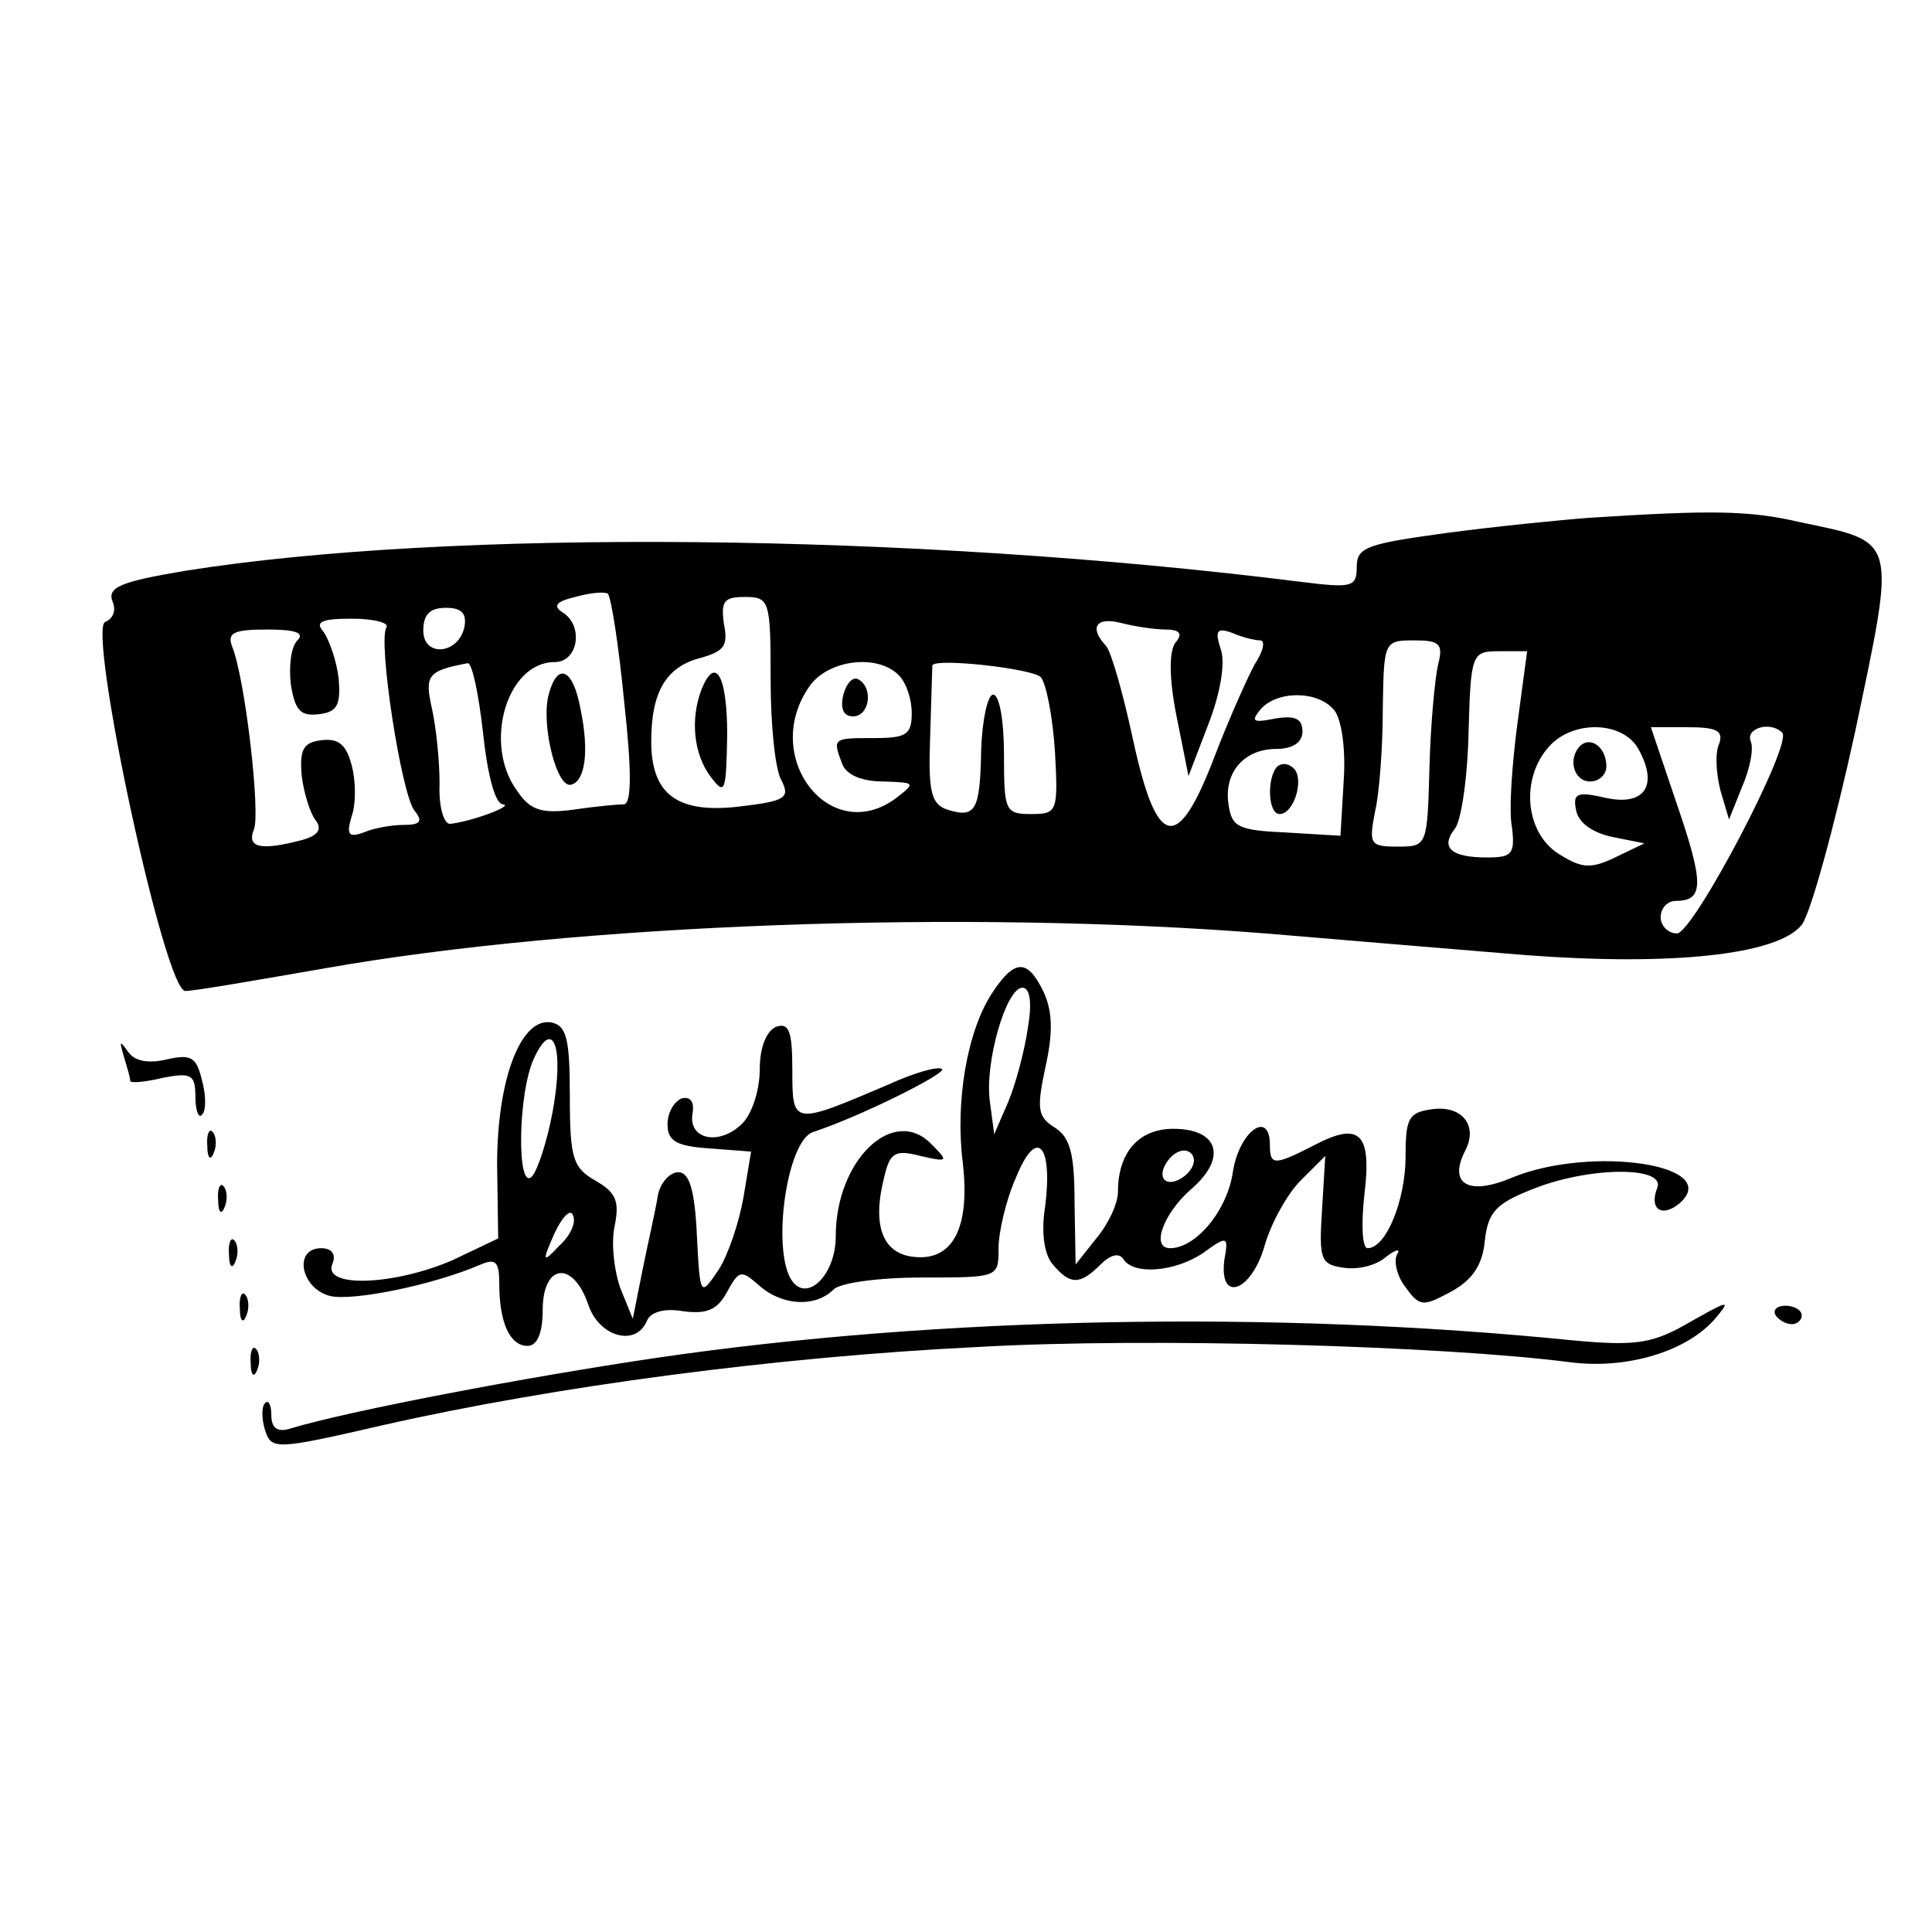
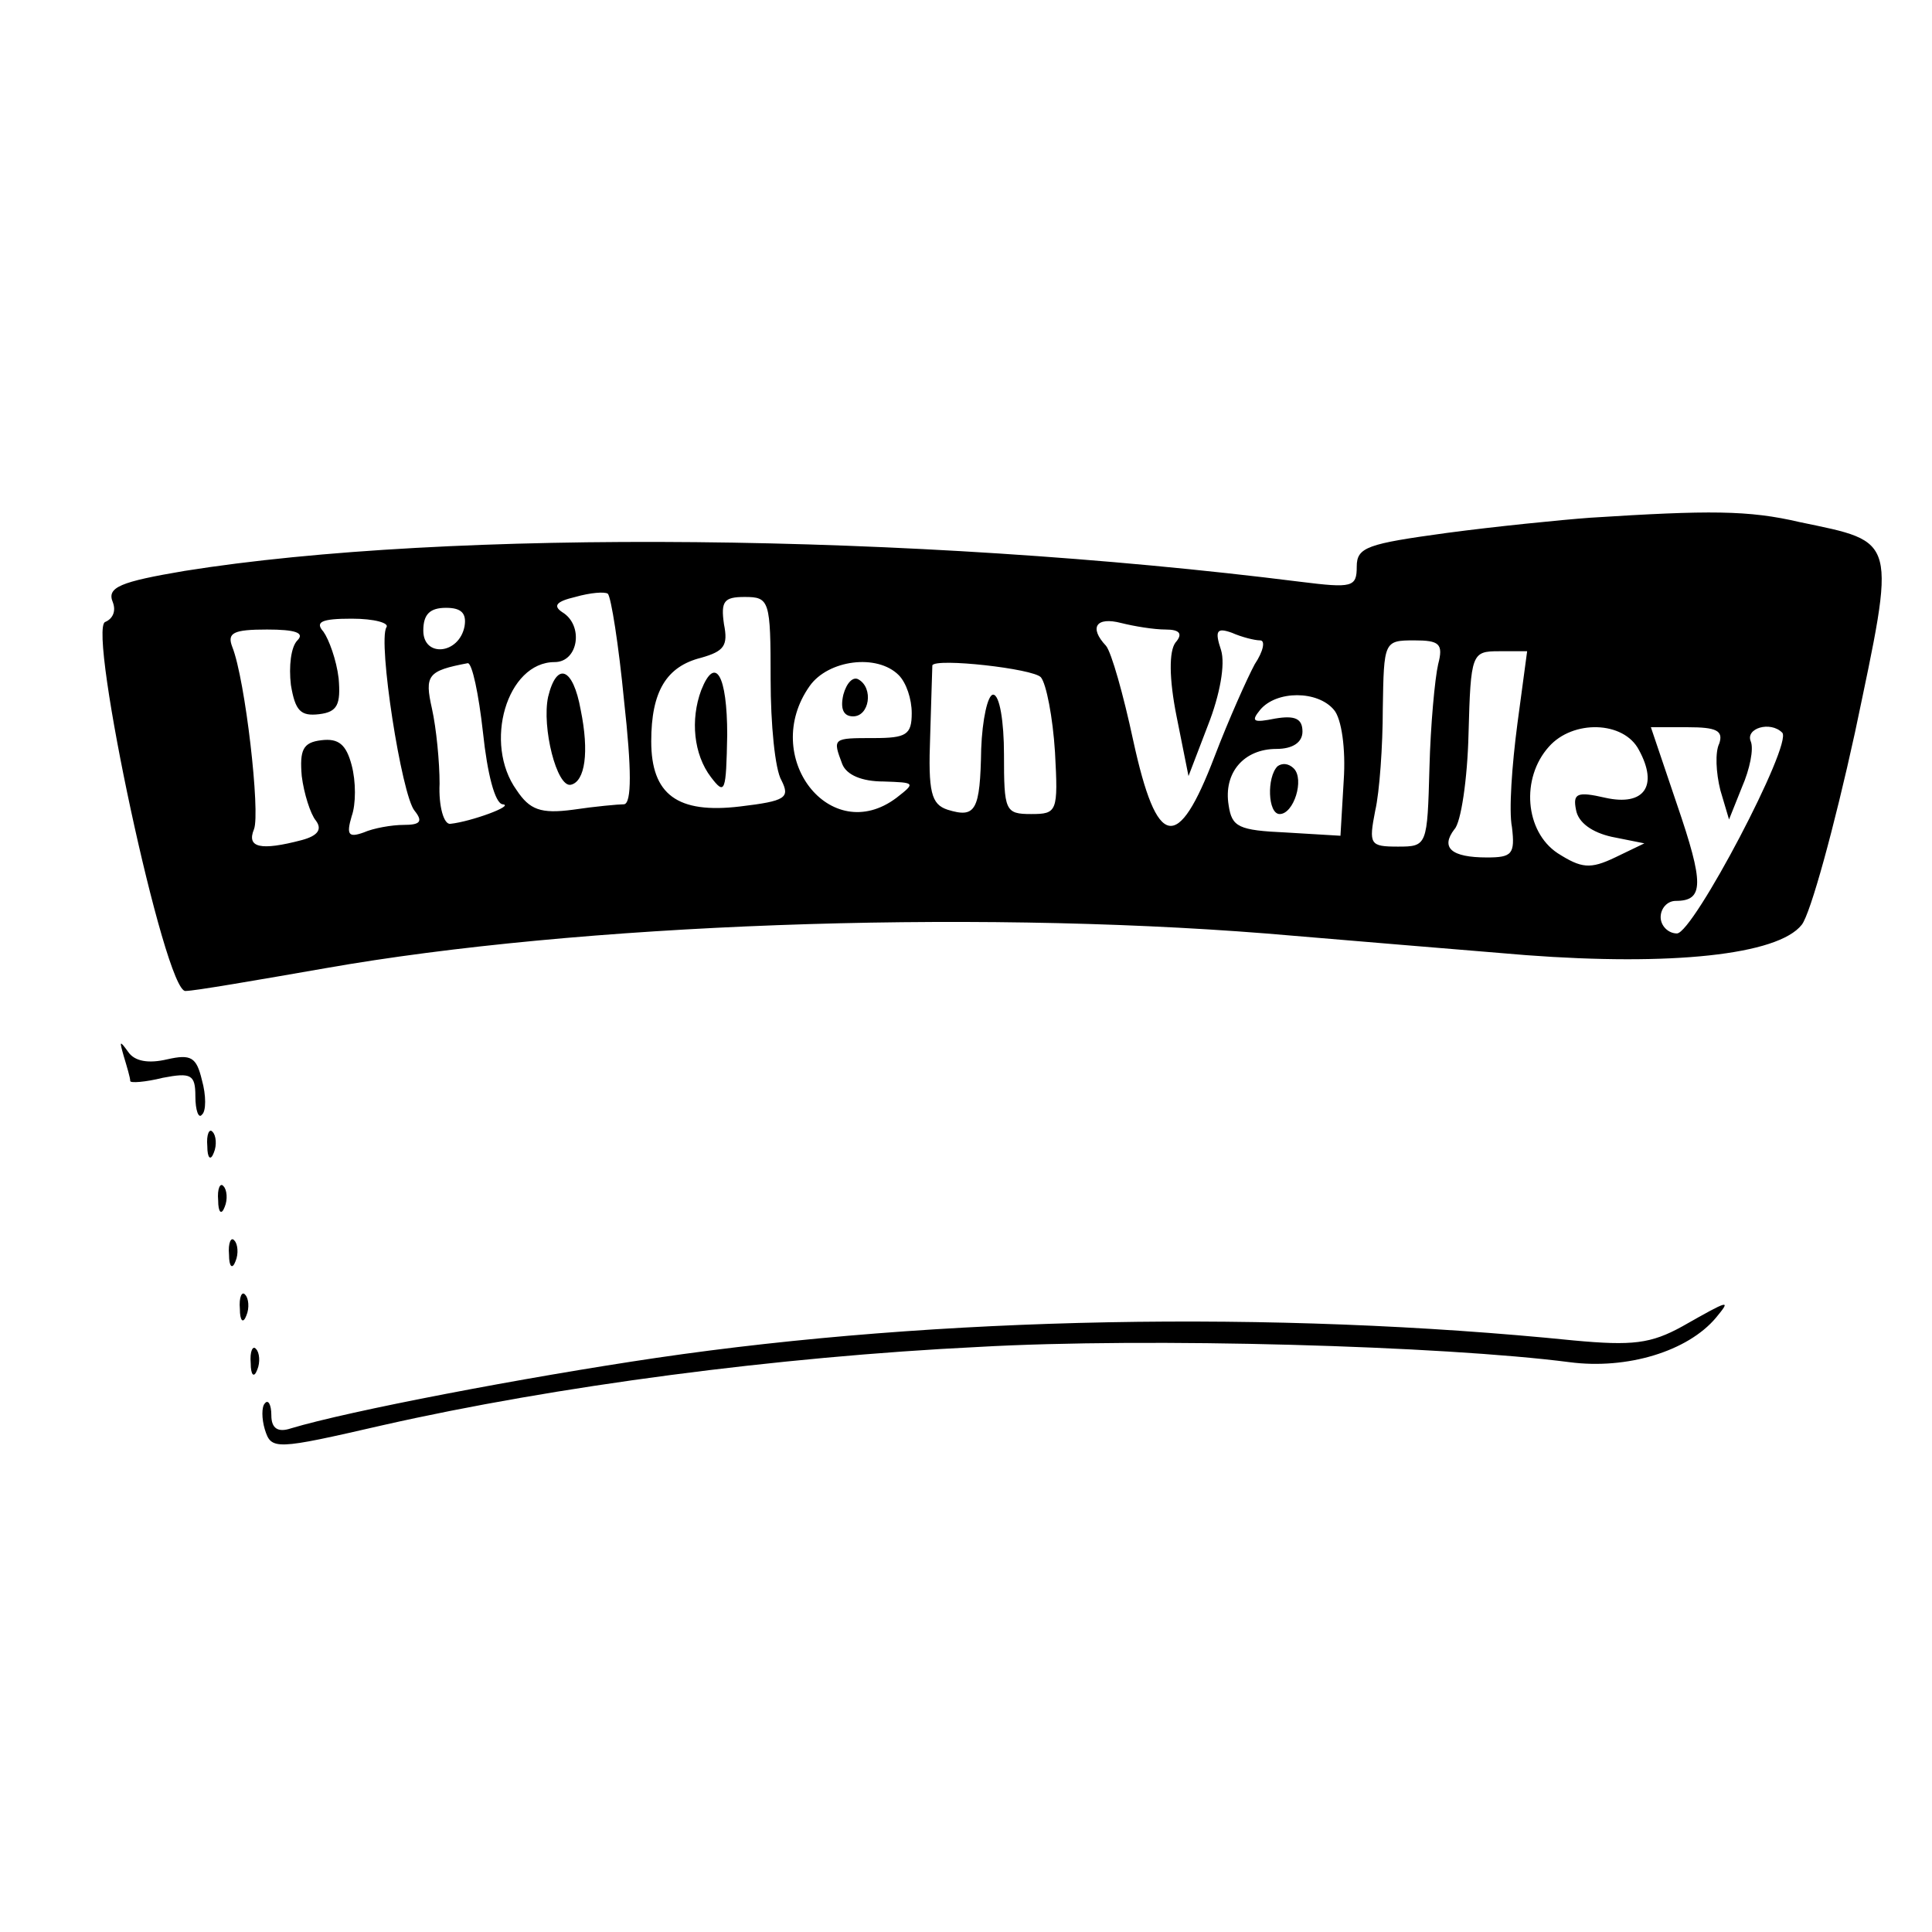
<svg xmlns="http://www.w3.org/2000/svg" version="1.0" width="178pt" height="178pt" viewBox="0 0 178 178" preserveAspectRatio="xMidYMid meet">
  <g transform="translate(0,178) scale(0.1,-0.1)" fill="#000000" stroke="none">
    <path d="M1465 1303 c-27 -2 -87 -8 -132 -14 -73 -10 -83 -13 -83 -31 0 -19 -4 -20 -52 -14 -358 45 -784 49 -1028 10 -59 -10 -72 -15 -66 -29 3 -8 0 -15 -7 -18 -17 -5 55 -343 74 -340 8 0 66 10 129 21 233 41 588 54 866 32 71 -6 179 -15 240 -20 133 -10 232 0 254 28 8 10 30 90 49 177 38 181 40 175 -51 194 -47 11 -83 11 -193 4z m-890 -169 c7 -63 7 -94 0 -95 -5 0 -27 -2 -47 -5 -30 -4 -40 0 -52 18 -31 43 -9 118 35 118 22 0 27 34 7 46 -9 6 -5 10 12 14 14 4 27 5 30 3 3 -3 10 -47 15 -99z m135 20 c0 -41 4 -83 10 -93 8 -16 4 -19 -38 -24 -58 -7 -82 11 -82 60 0 46 14 69 46 77 21 6 25 11 21 31 -3 21 0 25 19 25 23 0 24 -3 24 -76z m-282 49 c-5 -26 -38 -29 -38 -4 0 15 6 21 21 21 14 0 19 -5 17 -17z m-72 -1 c-8 -13 14 -155 26 -169 8 -10 5 -13 -10 -13 -11 0 -28 -3 -37 -7 -14 -5 -16 -2 -11 15 4 11 4 32 0 47 -5 19 -12 25 -28 23 -17 -2 -20 -9 -18 -33 2 -16 8 -35 13 -41 6 -8 2 -14 -13 -18 -38 -10 -51 -7 -44 10 6 15 -8 138 -20 168 -5 13 1 16 32 16 26 0 35 -3 28 -10 -6 -6 -8 -24 -6 -41 4 -24 9 -29 26 -27 17 2 20 9 18 33 -2 17 -9 36 -14 43 -8 9 -2 12 26 12 21 0 35 -4 32 -8z m718 -2 c13 0 16 -4 9 -12 -6 -8 -6 -33 1 -68 l11 -55 18 47 c11 28 16 56 12 69 -6 18 -4 21 10 16 9 -4 21 -7 26 -7 5 0 3 -10 -5 -22 -7 -13 -24 -51 -37 -85 -34 -89 -53 -86 -75 15 -9 42 -20 81 -25 87 -16 17 -9 27 14 21 12 -3 30 -6 41 -6z m251 -32 c-3 -13 -7 -56 -8 -95 -2 -72 -2 -73 -29 -73 -26 0 -27 2 -21 33 4 17 7 60 7 94 1 62 1 63 29 63 23 0 27 -3 22 -22z m73 -55 c-5 -38 -8 -80 -5 -95 3 -25 0 -28 -23 -28 -33 0 -43 9 -30 26 6 6 12 46 13 88 2 74 3 76 28 76 l26 0 -9 -67z m-953 -8 c4 -38 11 -65 18 -66 12 -1 -29 -16 -48 -18 -6 -1 -11 16 -10 37 0 20 -3 51 -7 69 -7 31 -4 35 33 42 4 0 10 -28 14 -64z m383 53 c7 -7 12 -22 12 -35 0 -20 -5 -23 -35 -23 -38 0 -38 0 -29 -24 4 -10 18 -16 38 -16 29 -1 30 -1 12 -15 -61 -46 -126 38 -80 103 17 24 62 30 82 10z m131 -2 c5 -6 11 -37 13 -69 3 -55 2 -57 -22 -57 -24 0 -25 3 -25 55 0 30 -4 55 -10 55 -5 0 -10 -23 -11 -50 -1 -57 -5 -64 -31 -56 -15 5 -18 16 -16 68 1 35 2 64 2 65 3 7 93 -3 100 -11z m270 -30 c7 -8 11 -36 9 -65 l-3 -51 -50 3 c-44 2 -50 5 -53 25 -5 30 14 52 44 52 15 0 24 6 24 16 0 12 -7 15 -25 12 -20 -4 -23 -3 -14 8 15 18 53 18 68 0z m281 -37 c18 -33 5 -52 -31 -44 -26 6 -30 4 -27 -11 2 -12 15 -21 33 -25 l30 -6 -27 -13 c-23 -11 -31 -10 -53 4 -30 20 -34 69 -8 98 22 25 69 24 83 -3z m74 6 c-4 -8 -3 -27 1 -43 l8 -27 12 30 c7 16 11 35 8 42 -5 12 18 19 29 8 10 -10 -82 -185 -97 -185 -8 0 -15 7 -15 15 0 8 6 15 14 15 26 0 26 16 1 89 l-24 71 34 0 c26 0 33 -3 29 -15z" />
    <path d="M505 1138 c-6 -28 8 -84 21 -81 13 3 17 30 9 69 -7 39 -22 45 -30 12z" />
    <path d="M646 1144 c-10 -27 -7 -59 9 -80 13 -17 14 -14 15 39 0 55 -11 74 -24 41z" />
    <path d="M777 1140 c-3 -13 0 -20 9 -20 15 0 19 26 5 34 -5 3 -11 -3 -14 -14z" />
    <path d="M1177 1074 c-10 -10 -9 -44 2 -44 13 0 23 32 13 42 -5 5 -11 5 -15 2z" />
-     <path d="M1456 1093 c-12 -12 -6 -33 9 -33 8 0 15 6 15 14 0 17 -14 28 -24 19z" />
-     <path d="M914 865 c-23 -35 -34 -100 -27 -156 7 -60 -9 -91 -45 -87 -29 3 -39 29 -27 75 5 21 10 24 33 18 26 -6 26 -5 10 11 -35 36 -88 -15 -88 -85 0 -36 -27 -62 -41 -40 -18 29 -4 128 20 136 43 14 123 54 119 58 -3 3 -25 -3 -49 -14 -89 -38 -89 -38 -89 13 0 36 -3 44 -15 40 -9 -4 -15 -19 -15 -39 0 -19 -7 -41 -16 -50 -21 -21 -50 -15 -46 9 2 11 -2 16 -10 14 -7 -3 -13 -13 -13 -24 0 -15 8 -20 38 -22 l39 -3 -7 -42 c-4 -23 -14 -53 -23 -67 -17 -25 -17 -25 -20 33 -2 41 -7 57 -17 57 -8 0 -17 -10 -19 -22 -2 -13 -9 -43 -14 -68 l-9 -45 -11 27 c-6 16 -9 41 -6 57 5 24 2 32 -17 43 -21 12 -24 20 -24 78 0 53 -3 65 -17 68 -28 5 -50 -52 -50 -131 l1 -68 -42 -20 c-53 -23 -119 -26 -111 -4 4 9 0 15 -10 15 -26 0 -19 -37 8 -44 21 -5 95 10 139 29 14 6 17 2 17 -18 0 -36 10 -57 26 -57 9 0 14 12 14 33 0 43 28 46 42 5 10 -30 44 -39 54 -15 3 8 16 12 33 9 22 -3 32 1 41 18 11 20 13 20 29 6 21 -19 52 -21 69 -4 6 6 41 11 82 11 70 0 70 0 70 27 0 15 7 45 16 65 19 47 34 31 27 -26 -4 -24 -1 -45 7 -54 16 -19 25 -19 44 0 9 9 17 11 21 5 9 -15 48 -12 74 6 22 16 23 15 19 -7 -5 -40 25 -29 37 13 6 21 21 48 33 60 l23 23 -3 -50 c-3 -46 -1 -50 20 -53 13 -2 30 2 39 10 9 7 14 8 10 2 -3 -6 0 -20 8 -30 13 -18 16 -18 42 -4 20 11 29 25 31 47 3 26 10 34 43 47 51 21 123 22 116 2 -8 -20 4 -28 20 -15 42 36 -81 54 -154 24 -40 -17 -59 -6 -43 25 12 23 -3 42 -31 38 -21 -3 -24 -8 -24 -43 0 -41 -18 -85 -35 -85 -5 0 -6 22 -3 49 7 57 -4 68 -46 46 -37 -19 -41 -19 -41 0 0 33 -28 13 -34 -24 -5 -36 -34 -71 -58 -71 -18 0 -6 32 19 54 34 29 26 56 -16 56 -32 0 -51 -22 -51 -58 0 -11 -9 -30 -20 -43 l-19 -24 -1 57 c0 45 -4 60 -18 69 -16 10 -17 17 -9 55 7 31 7 51 -1 69 -15 32 -27 32 -48 0z m33 -32 c-3 -21 -11 -51 -18 -68 l-13 -30 -4 30 c-5 36 15 105 30 105 7 0 9 -14 5 -37z m-438 -78 c-5 -27 -14 -54 -19 -59 -14 -14 -13 77 2 109 18 39 28 9 17 -50z m591 -44 c0 -12 -20 -25 -27 -18 -7 7 6 27 18 27 5 0 9 -4 9 -9z m-585 -79 c-15 -16 -16 -15 -4 12 7 15 15 23 17 16 3 -7 -3 -19 -13 -28z" />
    <path d="M114 807 c3 -10 6 -20 6 -23 0 -2 14 -1 30 3 26 5 30 3 30 -17 0 -13 3 -21 6 -17 4 3 4 18 0 32 -5 21 -10 24 -32 19 -17 -4 -30 -2 -36 7 -8 11 -8 10 -4 -4z" />
    <path d="M191 724 c0 -11 3 -14 6 -6 3 7 2 16 -1 19 -3 4 -6 -2 -5 -13z" />
    <path d="M201 674 c0 -11 3 -14 6 -6 3 7 2 16 -1 19 -3 4 -6 -2 -5 -13z" />
    <path d="M211 624 c0 -11 3 -14 6 -6 3 7 2 16 -1 19 -3 4 -6 -2 -5 -13z" />
    <path d="M221 574 c0 -11 3 -14 6 -6 3 7 2 16 -1 19 -3 4 -6 -2 -5 -13z" />
    <path d="M1550 558 c-29 -16 -46 -18 -100 -13 -277 28 -586 22 -845 -16 -122 -18 -284 -49 -337 -65 -12 -4 -18 0 -18 12 0 10 -3 15 -6 11 -3 -3 -3 -14 0 -24 6 -19 9 -19 109 4 159 36 364 63 548 72 158 9 429 1 545 -14 53 -7 109 10 135 41 14 17 13 17 -31 -8z" />
-     <path d="M1636 568 c3 -4 9 -8 15 -8 5 0 9 4 9 8 0 5 -7 9 -15 9 -8 0 -12 -4 -9 -9z" />
    <path d="M231 524 c0 -11 3 -14 6 -6 3 7 2 16 -1 19 -3 4 -6 -2 -5 -13z" />
  </g>
</svg>